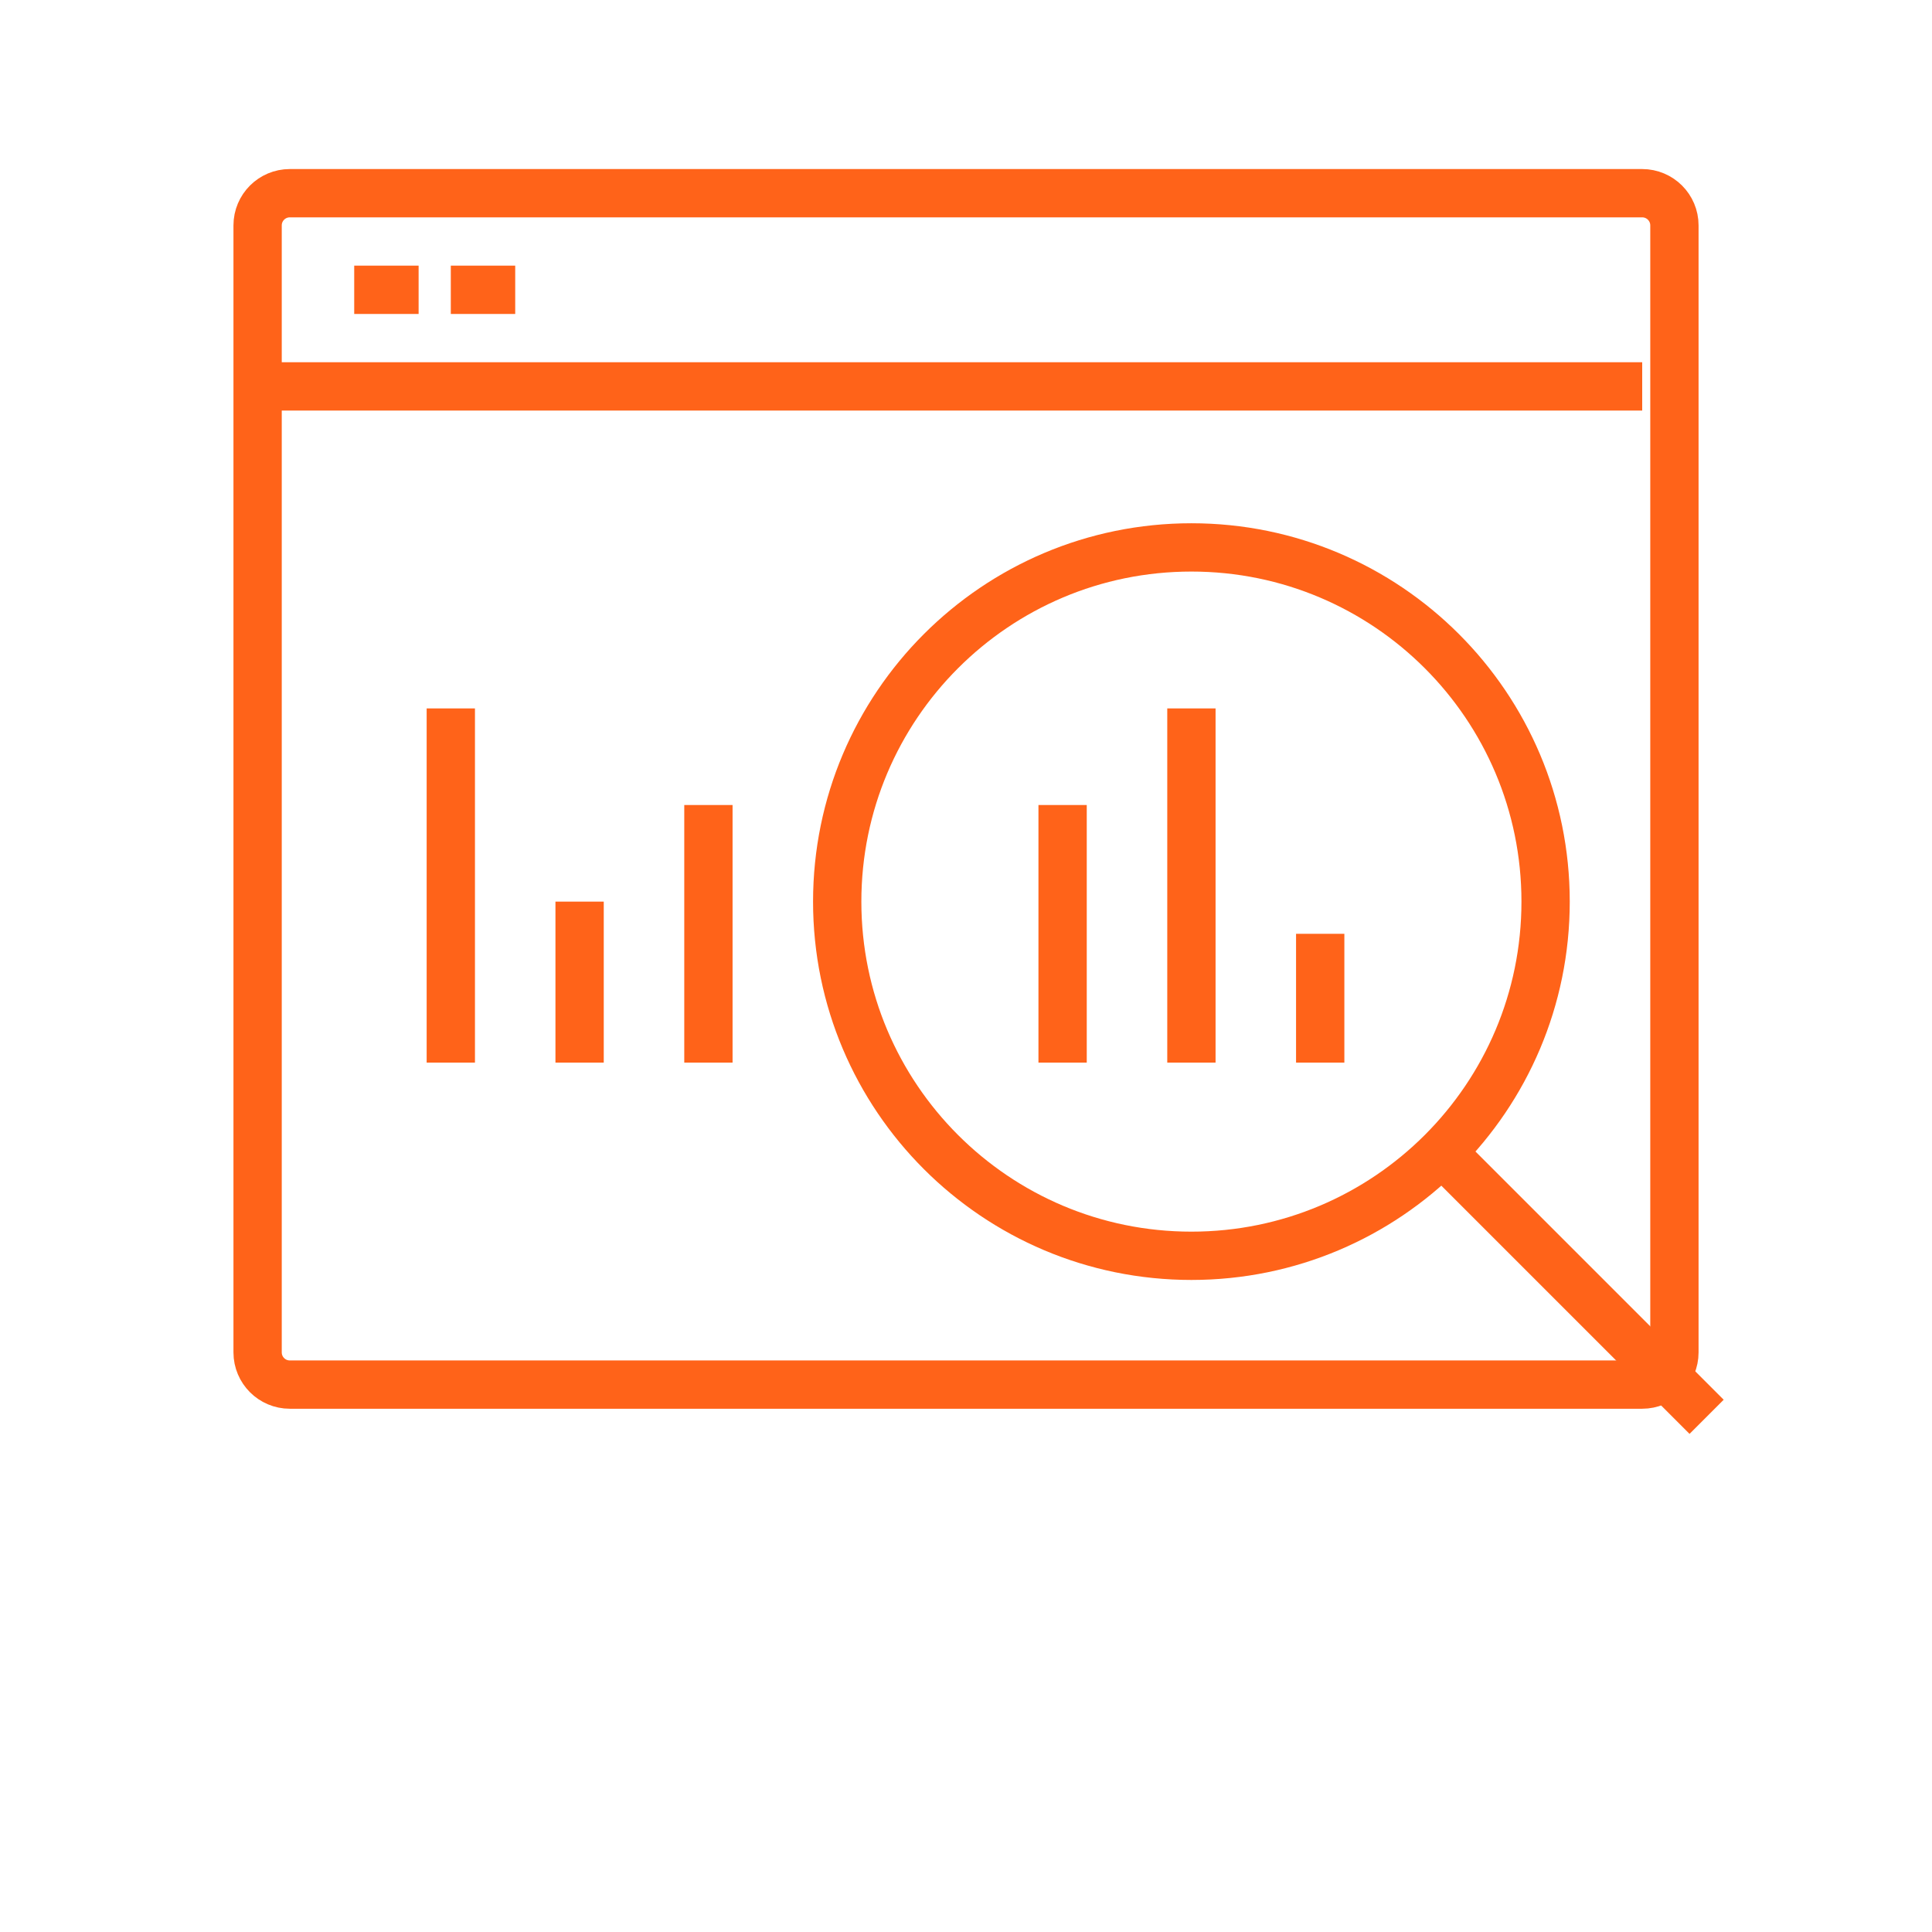
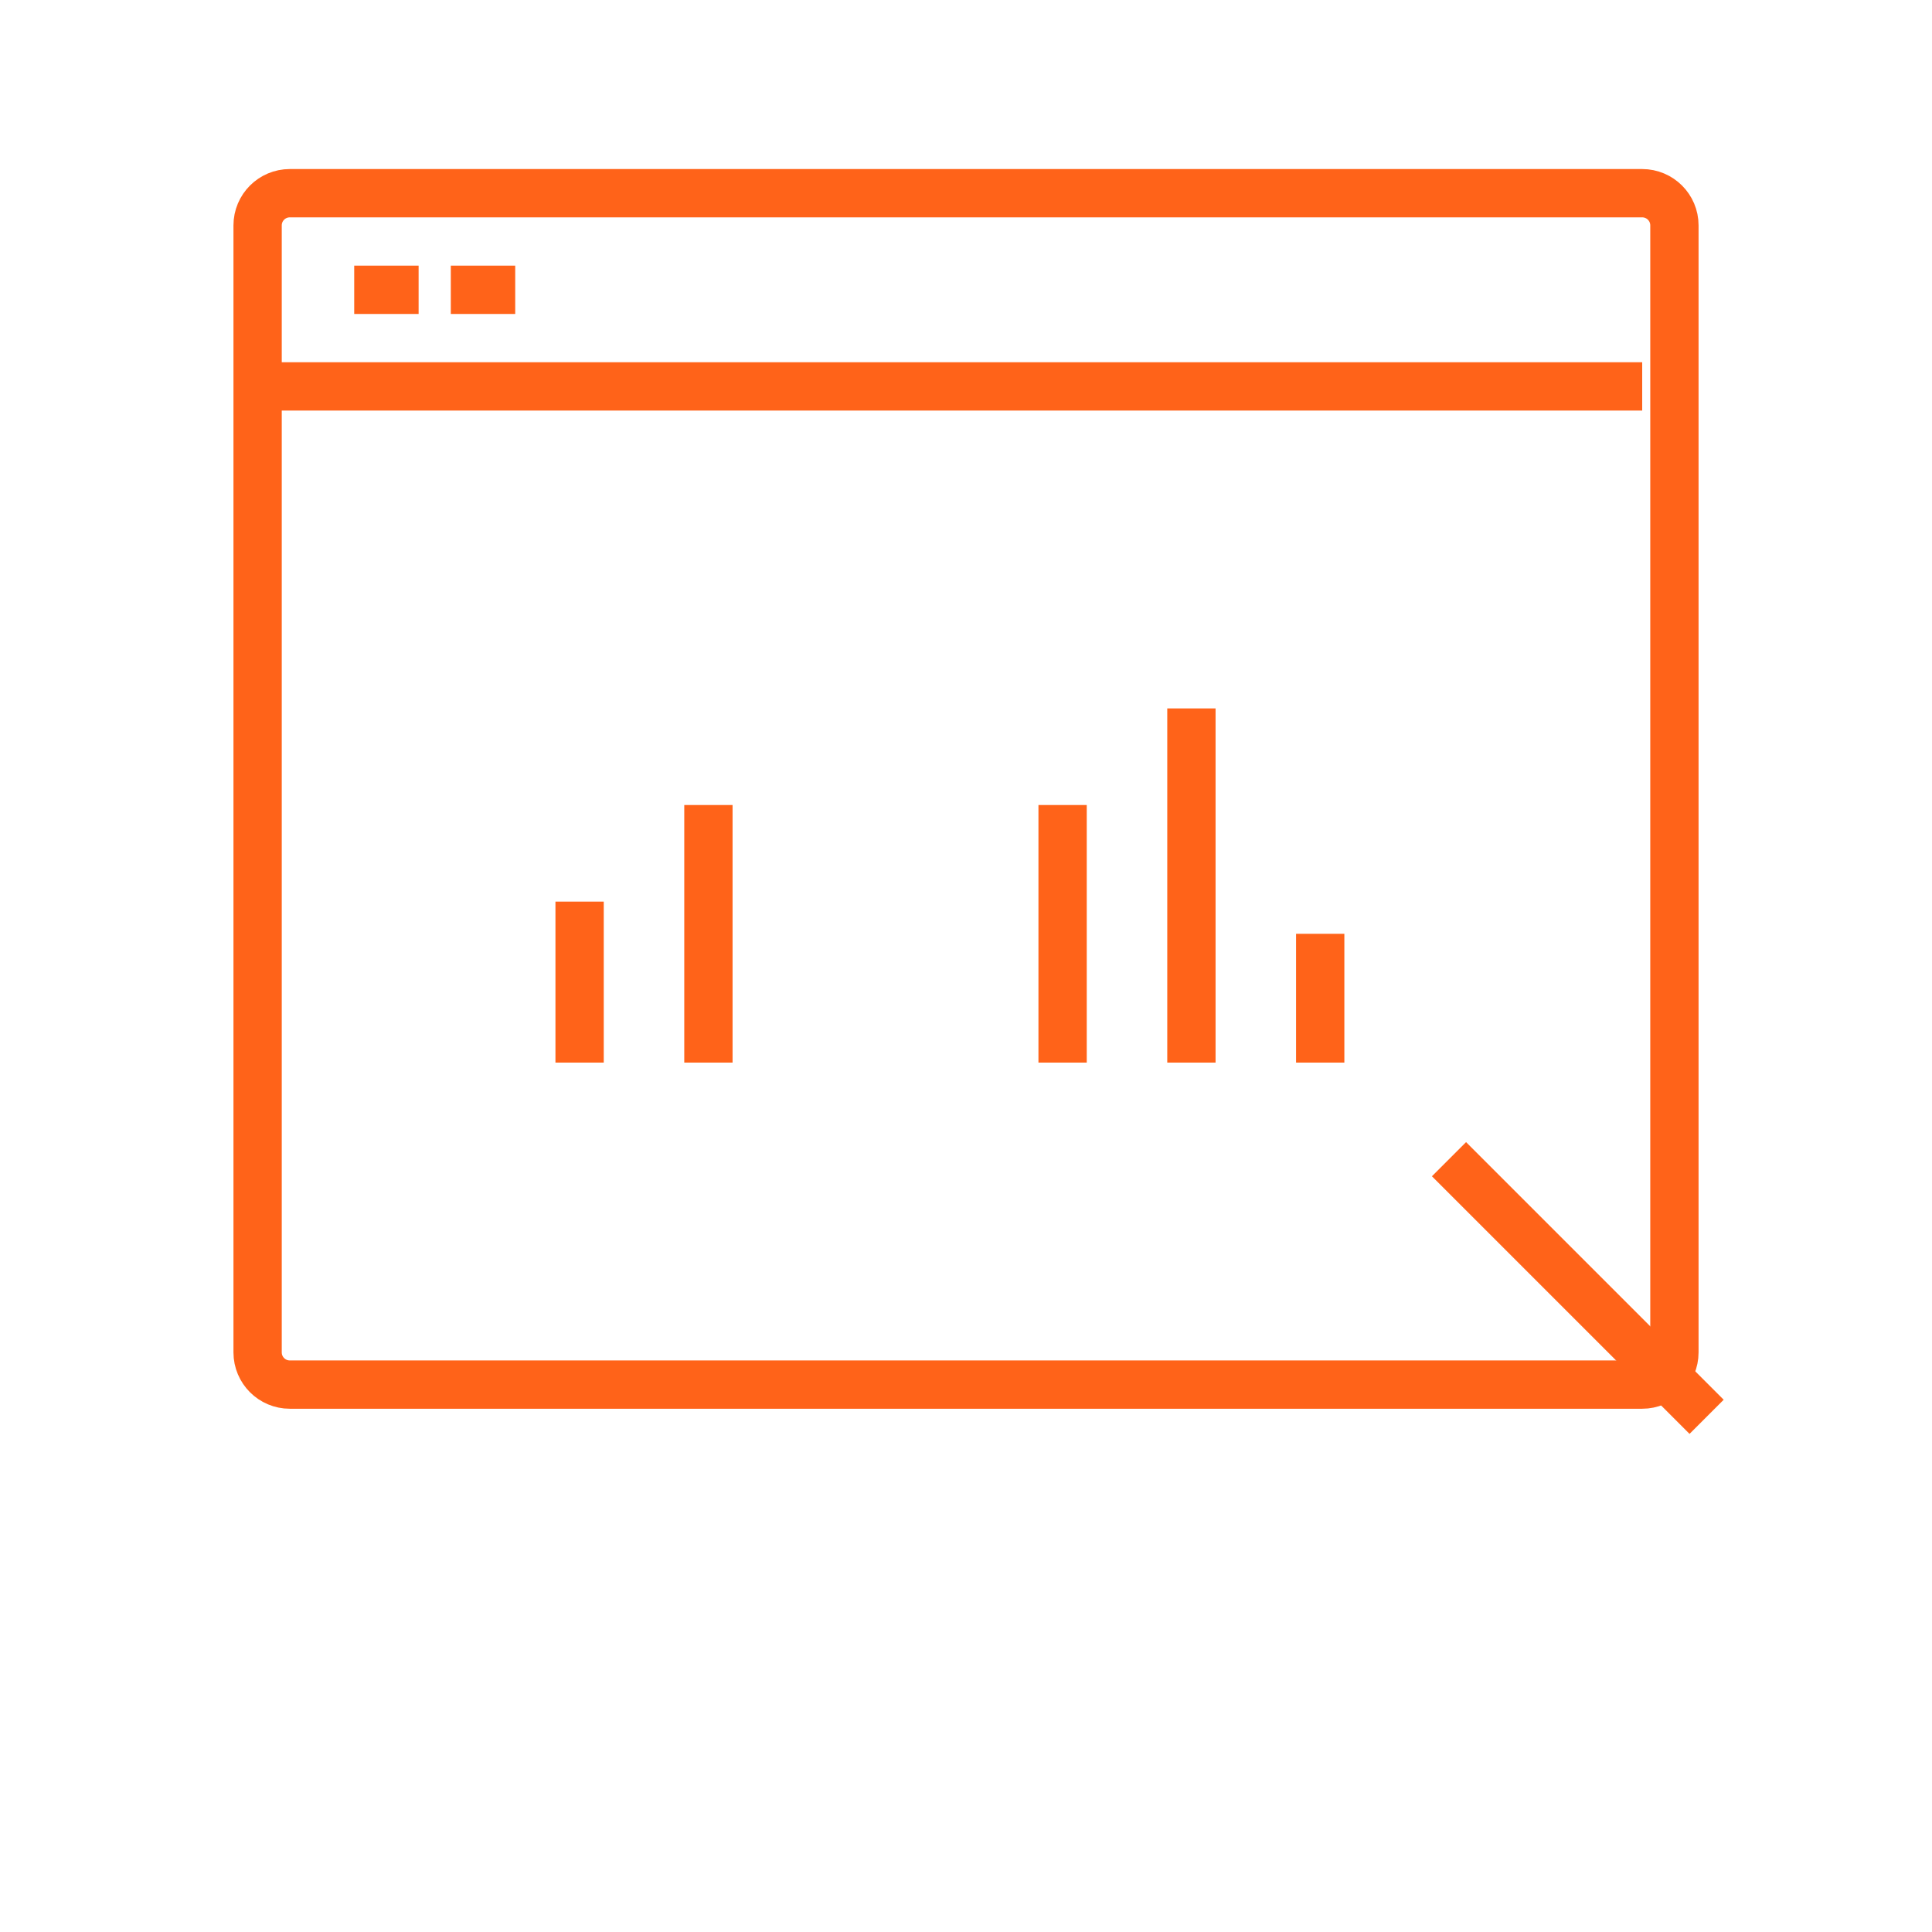
<svg xmlns="http://www.w3.org/2000/svg" width="80px" height="80px" viewBox="0 0 80 80" version="1.1">
  <title>icon/common/smart_endpoint</title>
  <desc>Created with Sketch.</desc>
  <g id="icon/common/smart_endpoint" stroke="none" stroke-width="1" fill="none" fill-rule="evenodd">
    <g id="Page-1" transform="translate(18.667, 22.667)" stroke="#FF6319" stroke-width="2">
      <path d="M36,16 L36,21.333" id="Stroke-12" />
      <path d="M10.667,10.667 L10.667,21.333" id="Stroke-13" />
      <path d="M5.333,14.667 L5.333,21.333" id="Stroke-14" />
-       <path d="M0,6.667 L0,21.333" id="Stroke-15" />
      <path d="M30.667,6.667 L30.667,21.333" id="Stroke-16" />
      <path d="M25.333,10.667 L25.333,21.333" id="Stroke-17" />
      <g id="Group-22" transform="translate(16, 0)">
-         <path d="M29.333,14.667 C29.333,22.767 22.767,29.333 14.667,29.333 C6.567,29.333 0,22.767 0,14.667 C0,6.567 6.567,0 14.667,0 C22.767,0 29.333,6.567 29.333,14.667 Z" id="Stroke-18" />
        <path d="M25.333,25.333 L36,36" id="Stroke-20" />
      </g>
    </g>
    <g id="Page-1" transform="translate(10.667, 8)" stroke="#FF6319" stroke-linejoin="round" stroke-width="2">
      <path d="M57.333,49.333 C58.069,49.333 58.667,48.736 58.667,48 L58.667,1.333 C58.667,0.597 58.069,0 57.333,0 L1.333,0 C0.597,0 0,0.597 0,1.333 L0,48 C0,48.736 0.597,49.333 1.333,49.333 L57.333,49.333 Z" id="Stroke-1" />
      <path d="M0,8 L57.333,8" id="Stroke-3" />
      <path d="M4,4 L6.667,4" id="Stroke-5" />
      <path d="M8,4 L10.667,4" id="Stroke-7" />
    </g>
  </g>
</svg>